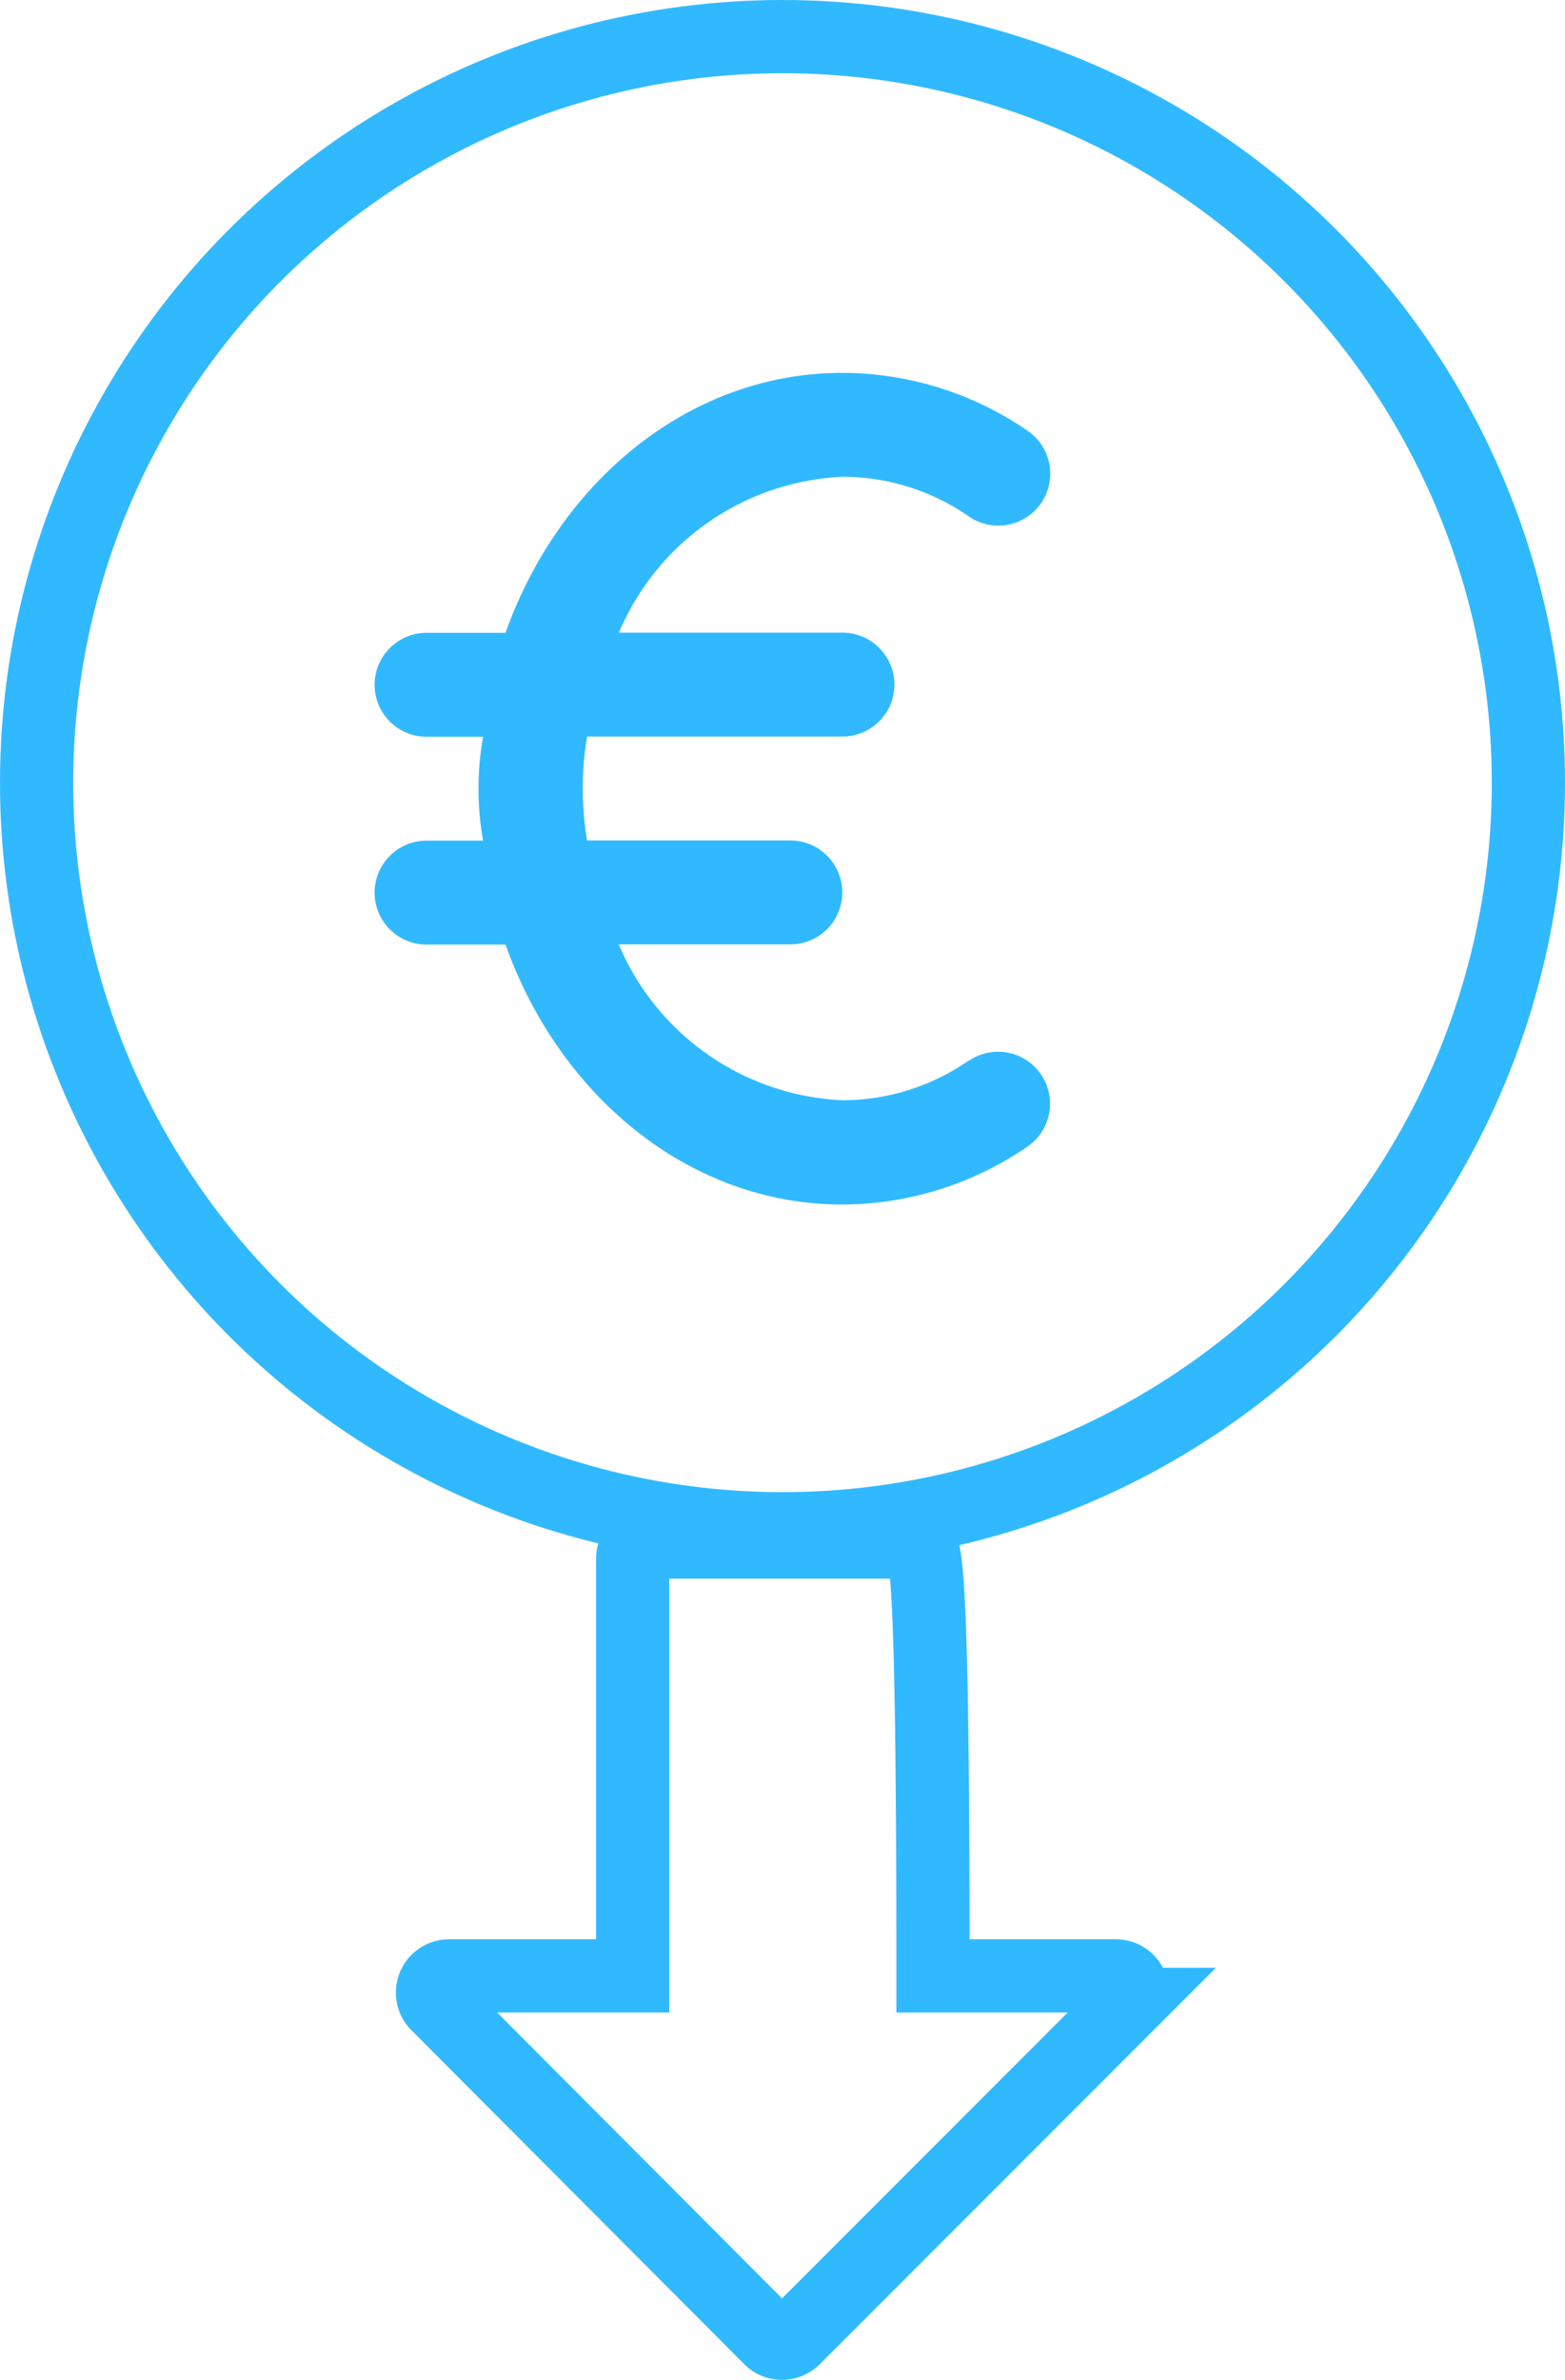
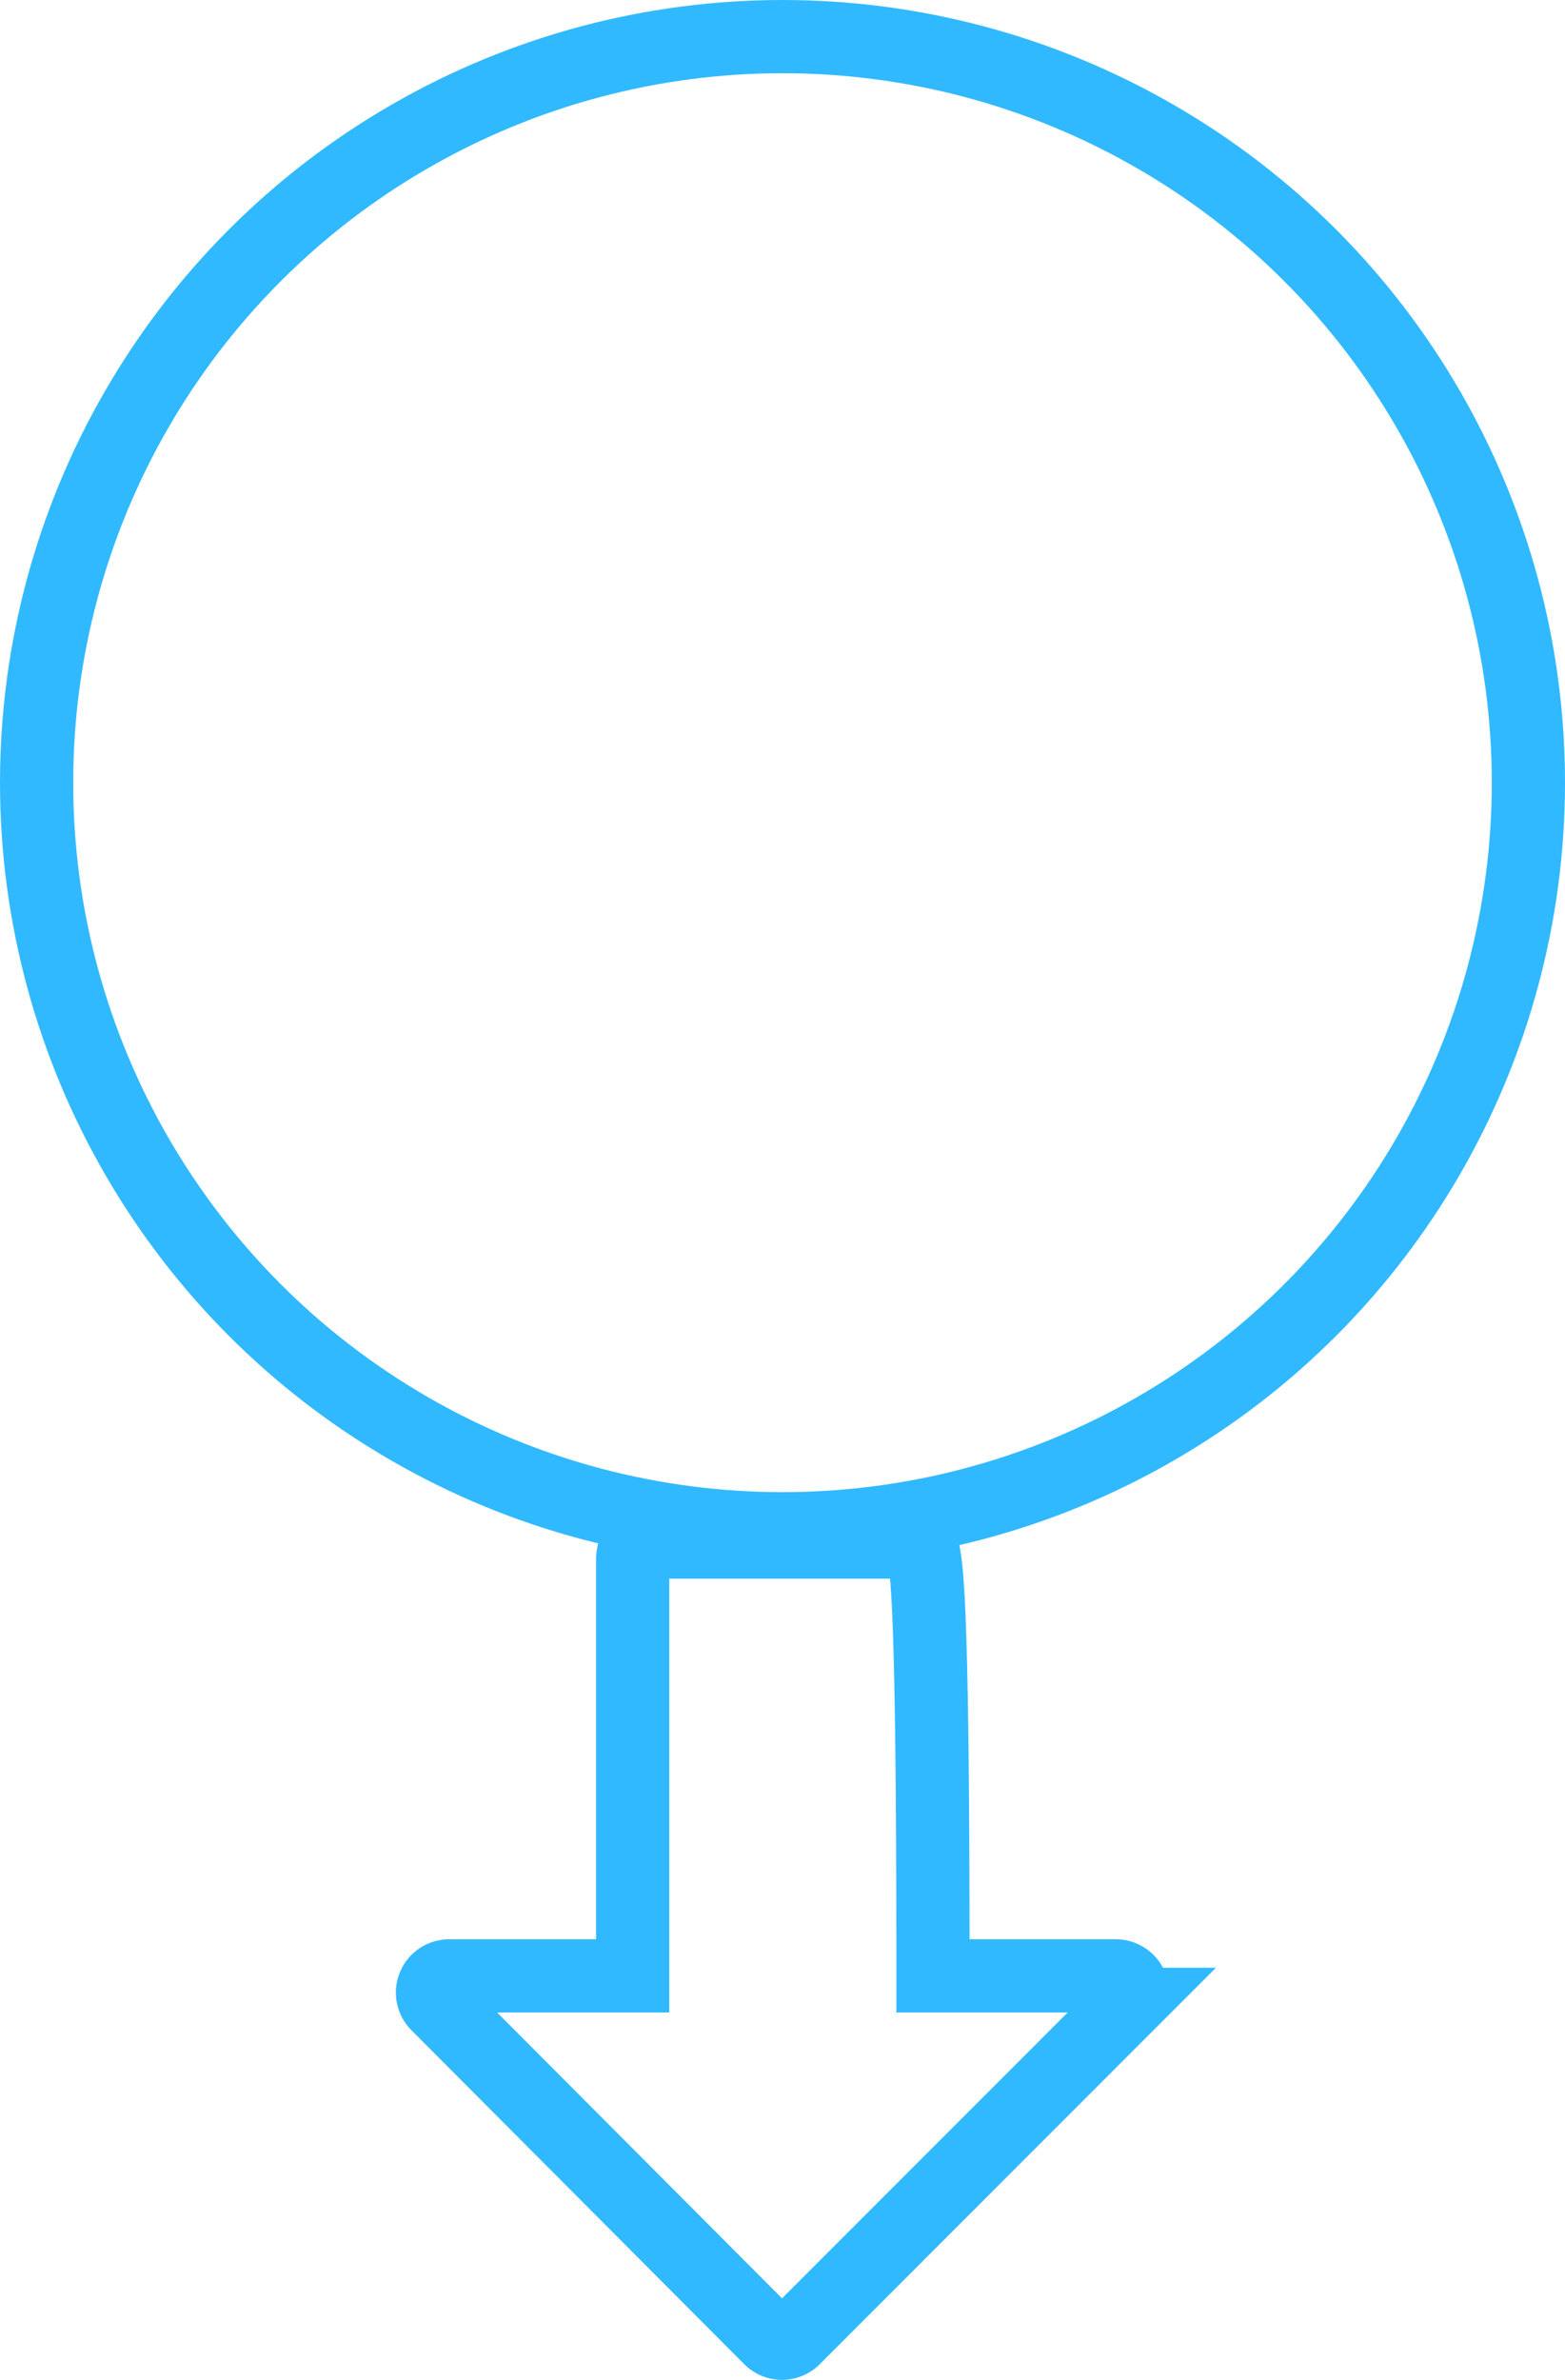
<svg xmlns="http://www.w3.org/2000/svg" width="42.754" height="65" viewBox="0 0 42.754 65">
  <g id="Groupe_645" data-name="Groupe 645" transform="translate(8870 939)">
    <path id="Tracé_175" data-name="Tracé 175" d="M51.393,12.132a.457.457,0,0,0-.421-.282H45.977C45.977.2,45.773,0,45.522,0H38.229a.456.456,0,0,0-.456.456V11.85H32.76a.456.456,0,0,0-.323.778L41.53,21.75a.457.457,0,0,0,.645,0l9.119-9.123A.455.455,0,0,0,51.393,12.132Z" transform="translate(-8890.489 -896.884)" fill="none" stroke="#31b9ff" stroke-width="2" />
    <g id="Ellipse_14" data-name="Ellipse 14" transform="translate(-8870 -939)" fill="none" stroke="#31b9ff" stroke-width="2">
      <circle cx="21.377" cy="21.377" r="21.377" stroke="none" />
      <circle cx="21.377" cy="21.377" r="20.377" fill="none" />
    </g>
    <g id="Groupe_642" data-name="Groupe 642" transform="translate(-8859.761 -928.816)">
      <g id="Groupe_644" data-name="Groupe 644" transform="translate(0 0)">
-         <path id="Tracé_174" data-name="Tracé 174" d="M144.228,146.779a6.036,6.036,0,0,1-3.457,1.087,6.972,6.972,0,0,1-6.107-4.257h4.688a1.419,1.419,0,1,0,0-2.838H133.8a8.506,8.506,0,0,1,0-2.838h6.976a1.419,1.419,0,0,0,0-2.838h-6.107a6.972,6.972,0,0,1,6.107-4.257,6.036,6.036,0,0,1,3.457,1.087,1.419,1.419,0,0,0,1.6-2.344A8.955,8.955,0,0,0,140.771,128c-4.158,0-7.717,2.943-9.2,7.1h-2.157a1.419,1.419,0,1,0,0,2.838h1.544a8.125,8.125,0,0,0,0,2.838h-1.544a1.419,1.419,0,1,0,0,2.838h2.157c1.479,4.152,5.038,7.1,9.2,7.1a8.955,8.955,0,0,0,5.057-1.581,1.419,1.419,0,0,0-1.6-2.344Z" transform="translate(-128 -128)" fill="#31b9ff" />
-       </g>
+         </g>
    </g>
  </g>
</svg>